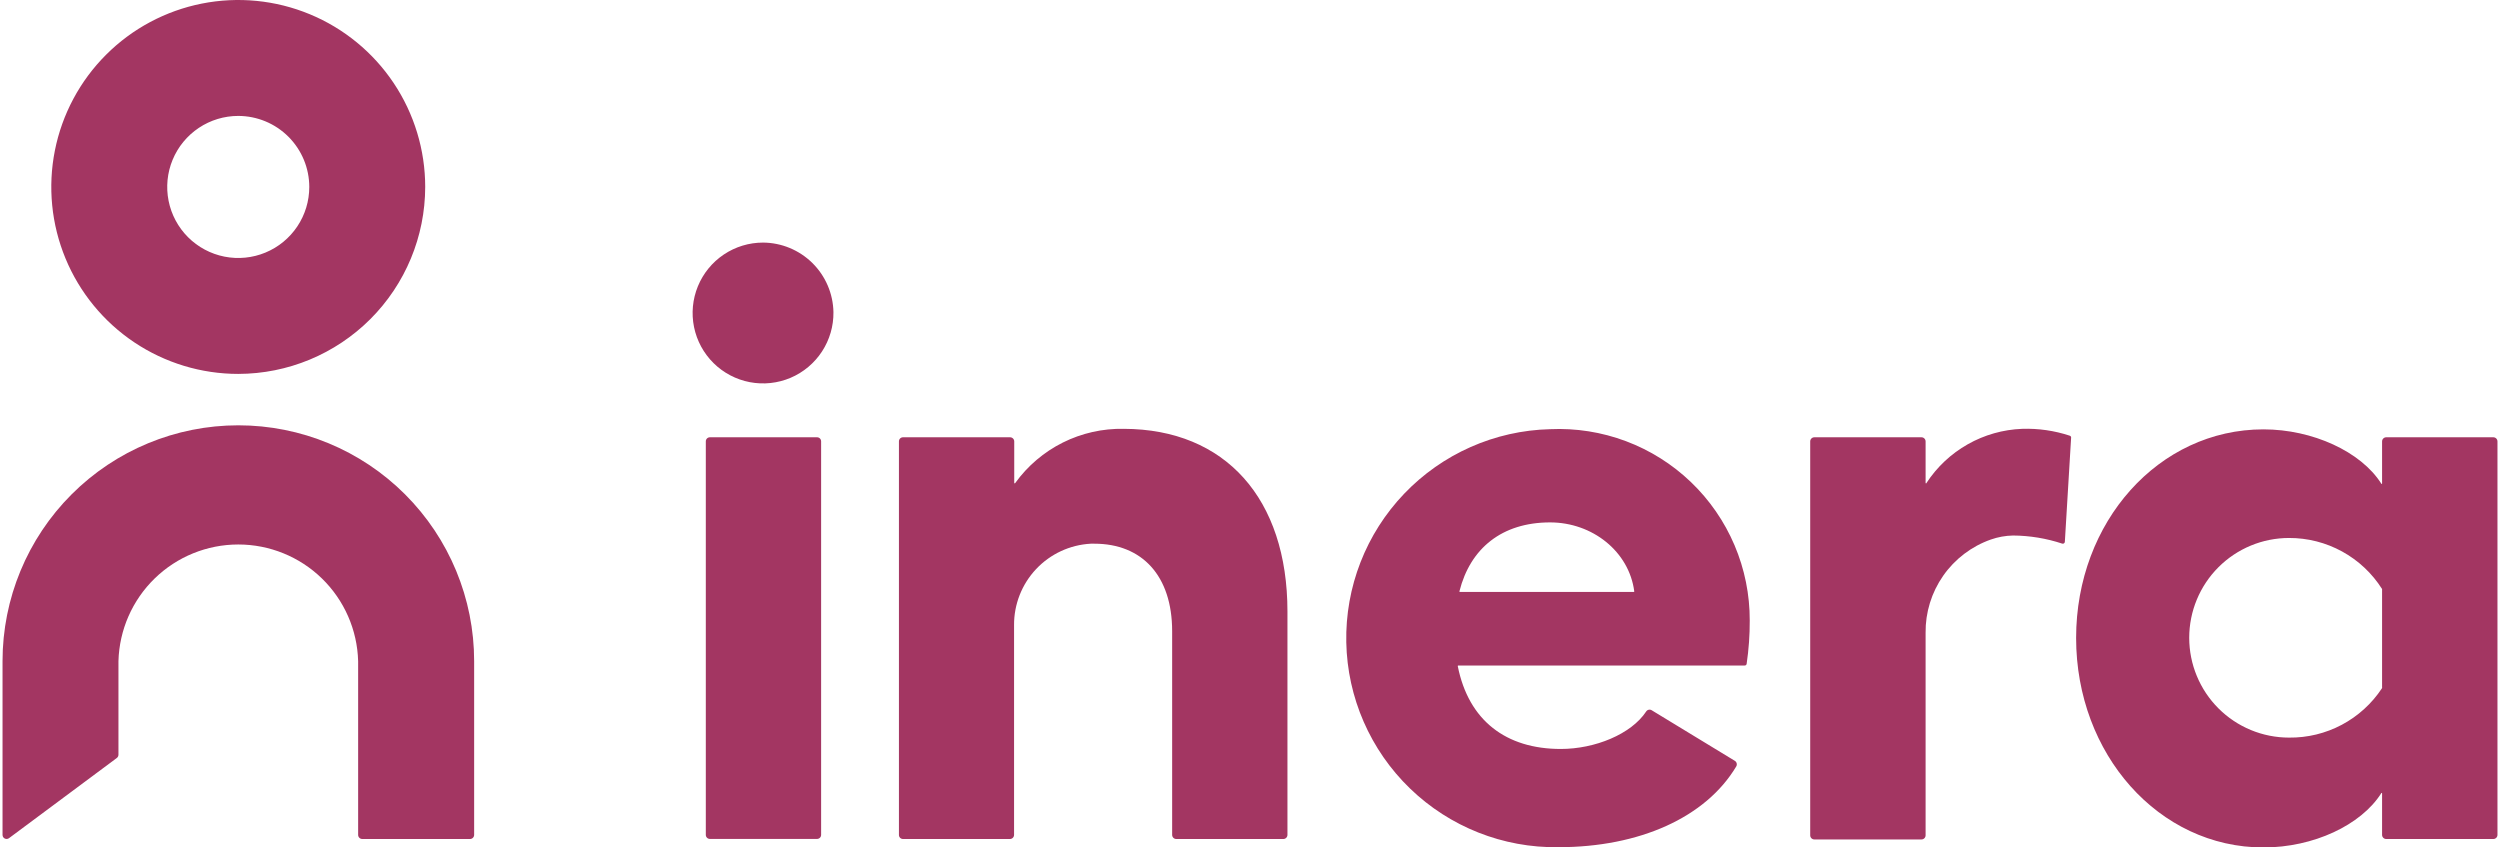
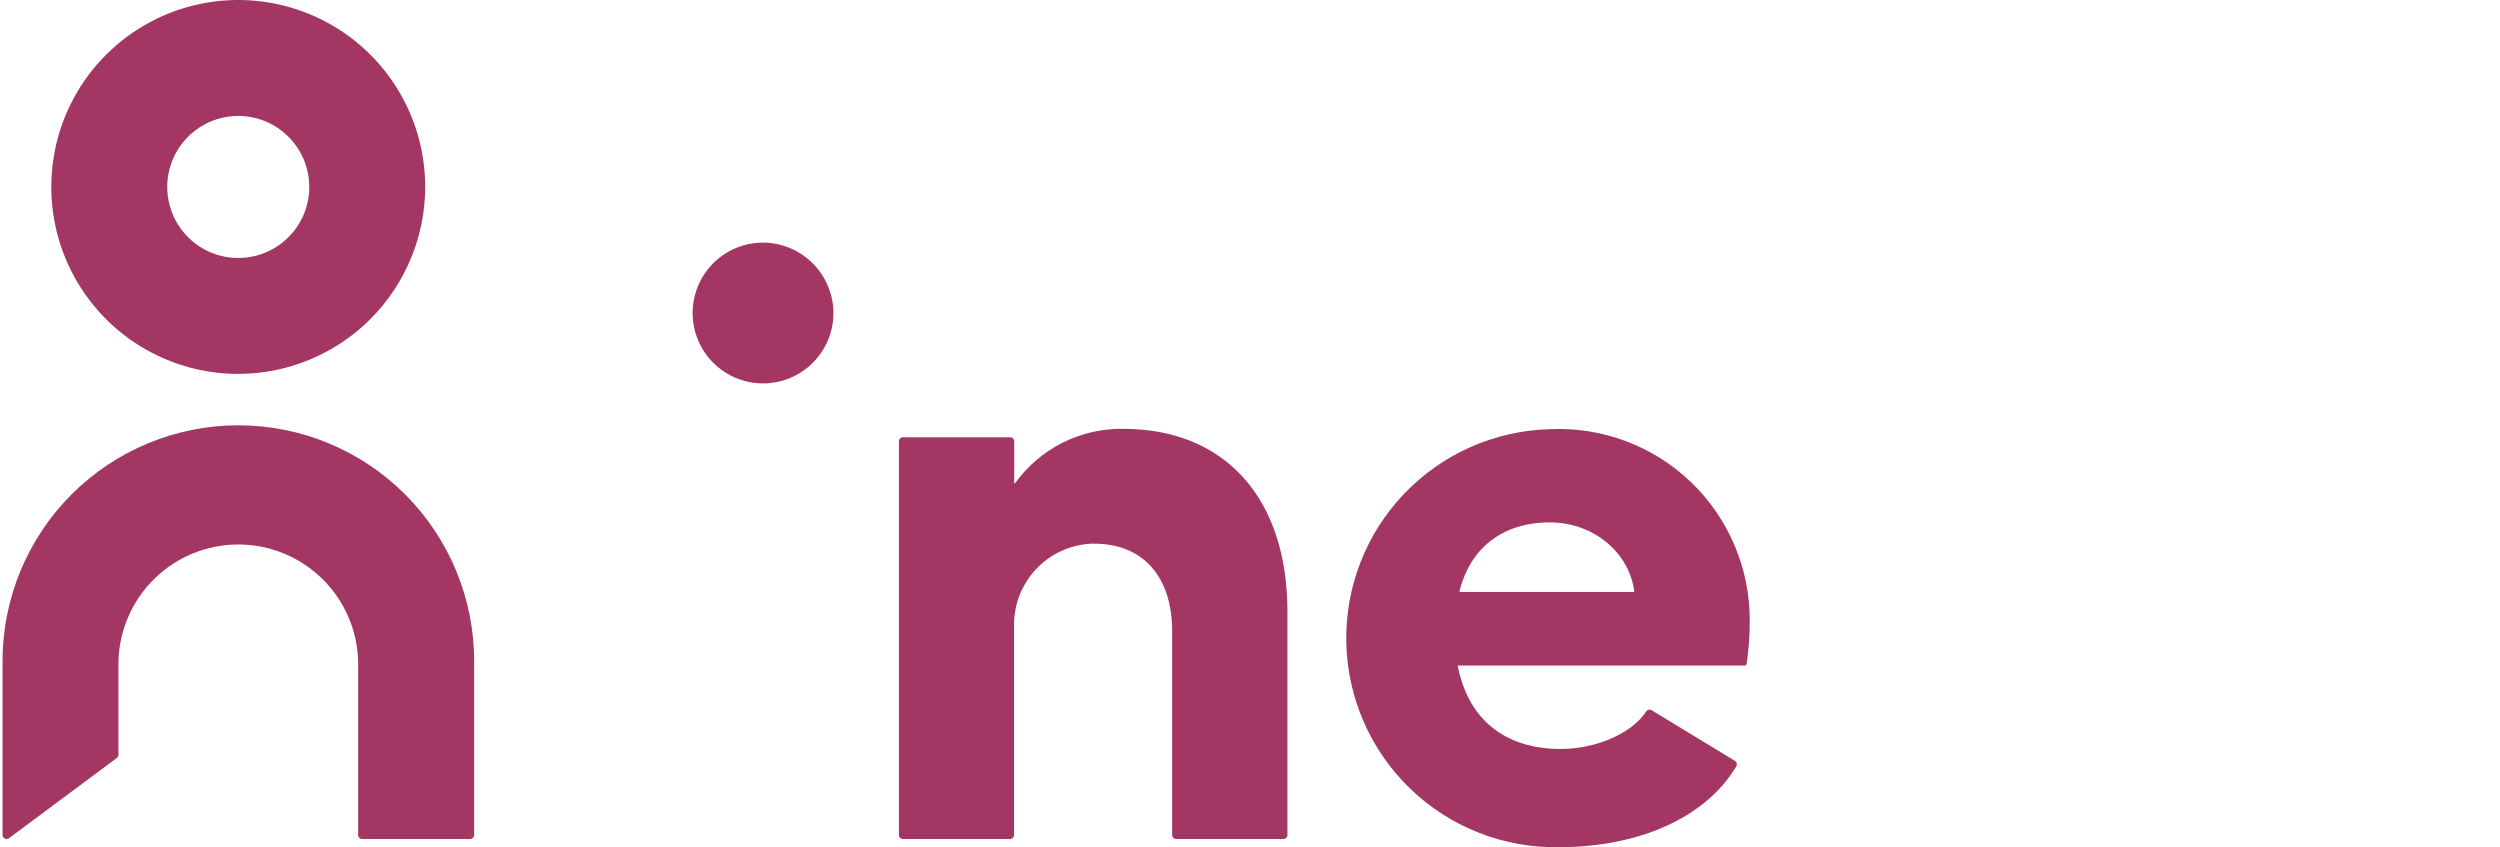
<svg xmlns="http://www.w3.org/2000/svg" class="logo__svg" width="885" height="300" viewBox="0 0 885 300" fill="none">
  <g>
    <g>
      <path fill-rule="evenodd" clip-rule="evenodd" d="M84.341 132.364C71.251 132.364 58.456 128.483 47.572 121.211C36.688 113.938 28.206 103.602 23.197 91.509C18.187 79.416 16.877 66.109 19.43 53.271C21.984 40.433 28.287 28.64 37.543 19.384C46.799 10.129 58.591 3.825 71.429 1.272C84.267 -1.282 97.575 0.029 109.668 5.038C121.761 10.047 132.097 18.53 139.369 29.413C146.641 40.297 150.523 53.093 150.523 66.182C150.498 83.727 143.518 100.546 131.111 112.953C118.705 125.359 101.886 132.34 84.341 132.364ZM84.341 41.037C79.368 41.037 74.506 42.511 70.371 45.275C66.236 48.038 63.013 51.965 61.109 56.559C59.206 61.154 58.708 66.21 59.679 71.088C60.649 75.966 63.044 80.446 66.56 83.963C70.077 87.479 74.558 89.874 79.435 90.844C84.313 91.815 89.369 91.317 93.964 89.413C98.558 87.51 102.486 84.287 105.249 80.152C108.012 76.017 109.486 71.156 109.486 66.182C109.478 59.516 106.826 53.125 102.112 48.411C97.398 43.697 91.007 41.045 84.341 41.037Z" fill="#A33662" />
      <path d="M167.847 234.036C167.847 211.897 159.053 190.665 143.398 175.01C127.743 159.355 106.511 150.561 84.372 150.561C62.233 150.561 41.001 159.355 25.346 175.01C9.691 190.665 0.897 211.897 0.897 234.036V295.544C0.894 295.813 0.966 296.077 1.106 296.307C1.247 296.536 1.448 296.722 1.689 296.842C1.929 296.962 2.199 297.013 2.466 296.987C2.734 296.961 2.989 296.861 3.202 296.697L41.372 268.311C41.547 268.174 41.688 267.999 41.786 267.799C41.883 267.6 41.933 267.38 41.933 267.158V234.036C42.233 222.984 46.834 212.485 54.757 204.773C62.68 197.062 73.3 192.747 84.356 192.747C95.413 192.747 106.033 197.062 113.956 204.773C121.879 212.485 126.48 222.984 126.78 234.036V295.544C126.78 295.933 126.934 296.305 127.209 296.58C127.483 296.855 127.856 297.009 128.244 297.009H166.383C166.771 297.009 167.144 296.855 167.419 296.58C167.693 296.305 167.847 295.933 167.847 295.544V234.036Z" fill="#A33662" />
      <path d="M295.039 110.491C295.101 115.434 293.692 120.283 290.991 124.423C288.289 128.563 284.418 131.807 279.869 133.742C275.32 135.676 270.298 136.214 265.443 135.288C260.587 134.362 256.116 132.012 252.599 128.539C249.081 125.066 246.676 120.625 245.689 115.781C244.701 110.937 245.177 105.909 247.054 101.336C248.931 96.763 252.125 92.852 256.231 90.099C260.337 87.346 265.169 85.875 270.112 85.875C276.657 85.914 282.928 88.511 287.585 93.11C292.242 97.709 294.917 103.946 295.039 110.491Z" fill="#A33662" />
-       <path d="M289.244 154.799H251.292C250.5 154.799 249.858 155.441 249.858 156.233V295.545C249.858 296.337 250.5 296.979 251.292 296.979H289.244C290.035 296.979 290.677 296.337 290.677 295.545V156.233C290.677 155.441 290.035 154.799 289.244 154.799Z" fill="#A33662" />
      <path d="M455.758 216.494V295.544C455.758 295.928 455.608 296.295 455.34 296.569C455.073 296.843 454.708 297.001 454.325 297.009H416.373C415.99 297.001 415.626 296.843 415.358 296.569C415.09 296.295 414.94 295.928 414.94 295.544V223.442C414.94 203.749 404.221 192.47 387.426 192.47H386.149C378.778 192.862 371.843 196.08 366.783 201.453C361.723 206.826 358.927 213.943 358.978 221.323V295.544C358.978 295.928 358.828 296.295 358.56 296.569C358.292 296.843 357.928 297.001 357.545 297.009H319.655C319.464 297.009 319.275 296.971 319.099 296.897C318.923 296.823 318.764 296.715 318.63 296.578C318.497 296.442 318.392 296.28 318.322 296.103C318.252 295.925 318.218 295.735 318.222 295.544V156.263C318.218 156.072 318.252 155.882 318.322 155.705C318.392 155.527 318.497 155.366 318.63 155.229C318.764 155.093 318.923 154.984 319.099 154.91C319.275 154.836 319.464 154.798 319.655 154.798H357.607C357.99 154.807 358.354 154.964 358.622 155.238C358.89 155.512 359.04 155.88 359.04 156.263V171.001C359.055 171.035 359.079 171.063 359.109 171.083C359.14 171.103 359.175 171.113 359.212 171.113C359.225 171.113 359.239 171.112 359.252 171.109C359.274 171.104 359.295 171.095 359.314 171.083C359.345 171.063 359.368 171.035 359.383 171.001C363.76 164.929 369.546 160.009 376.243 156.666C382.94 153.323 390.349 151.655 397.833 151.807C433.76 151.901 455.758 176.516 455.758 216.494Z" fill="#A33662" />
      <path fill-rule="evenodd" clip-rule="evenodd" d="M617.599 235.594H516.238C516.226 235.594 516.214 235.595 516.202 235.597C516.187 235.6 516.173 235.605 516.159 235.611C516.134 235.622 516.112 235.639 516.094 235.66L516.083 235.674C516.071 235.691 516.061 235.711 516.056 235.731C516.053 235.741 516.051 235.751 516.05 235.761C516.048 235.778 516.049 235.795 516.051 235.812C519.884 255.1 533.158 265.133 552.508 265.133C564.629 265.133 577.435 259.898 582.732 251.891C582.932 251.57 583.25 251.34 583.617 251.253C583.985 251.165 584.372 251.227 584.695 251.423L614.141 269.34C614.46 269.54 614.691 269.855 614.784 270.221C614.877 270.587 614.825 270.974 614.639 271.303C603.858 289.375 580.364 299.907 551.635 299.907C532.08 300.188 513.208 292.717 499.145 279.126C485.082 265.535 476.97 246.929 476.583 227.376C476.196 207.822 483.565 188.911 497.08 174.774C510.594 160.637 529.155 152.425 548.706 151.932C557.853 151.51 566.991 152.951 575.564 156.167C584.137 159.384 591.968 164.309 598.579 170.644C605.191 176.979 610.447 184.592 614.027 193.02C617.607 201.448 619.437 210.515 619.406 219.672C619.428 224.792 619.063 229.906 618.316 234.971C618.3 235.147 618.217 235.311 618.083 235.427C617.949 235.543 617.776 235.603 617.599 235.594ZM578.339 209.545C578.352 209.545 578.364 209.544 578.377 209.542C578.391 209.539 578.405 209.535 578.418 209.529C578.443 209.517 578.465 209.501 578.483 209.48C578.501 209.459 578.514 209.435 578.521 209.408C578.524 209.398 578.526 209.388 578.527 209.377C578.529 209.361 578.528 209.344 578.526 209.327C576.687 195.243 563.725 184.929 548.737 184.929C531.725 184.929 520.476 194.09 516.643 209.296C516.633 209.325 516.63 209.356 516.635 209.387C516.639 209.417 516.652 209.446 516.67 209.471C516.678 209.482 516.688 209.492 516.698 209.5L516.71 209.51C516.72 209.517 516.73 209.523 516.741 209.528C516.769 209.541 516.8 209.547 516.83 209.545H578.339Z" fill="#A33662" />
-       <path d="M733.169 155.048L730.956 191.816C730.947 191.924 730.914 192.028 730.86 192.121C730.805 192.214 730.729 192.294 730.64 192.354C730.55 192.414 730.447 192.452 730.34 192.467C730.233 192.482 730.124 192.473 730.022 192.439C724.411 190.582 718.544 189.615 712.635 189.573C709.937 189.624 707.265 190.108 704.72 191.006C697.909 193.414 692.022 197.894 687.887 203.817C683.752 209.741 681.575 216.811 681.662 224.035V295.701C681.662 296.089 681.508 296.462 681.234 296.736C680.959 297.011 680.586 297.165 680.198 297.165H642.277C641.889 297.165 641.516 297.011 641.242 296.736C640.967 296.462 640.813 296.089 640.813 295.701V156.263C640.813 155.875 640.967 155.503 641.242 155.228C641.516 154.953 641.889 154.799 642.277 154.799H680.198C680.586 154.799 680.959 154.953 681.234 155.228C681.508 155.503 681.662 155.875 681.662 156.263V170.971C681.662 171.012 681.679 171.052 681.708 171.081C681.737 171.11 681.777 171.126 681.818 171.126C681.84 171.126 681.861 171.122 681.88 171.114C681.898 171.106 681.914 171.095 681.928 171.081C681.958 171.052 681.974 171.012 681.974 170.971C685.68 165.305 690.689 160.609 696.581 157.275C702.474 153.941 709.079 152.066 715.844 151.808C721.562 151.617 727.269 152.44 732.701 154.238C732.867 154.289 733.008 154.401 733.095 154.551C733.181 154.701 733.208 154.879 733.169 155.048Z" fill="#A33662" />
-       <path fill-rule="evenodd" clip-rule="evenodd" d="M884.104 156.263V295.544C884.104 295.933 883.949 296.305 883.675 296.58C883.4 296.854 883.028 297.009 882.639 297.009H844.687C844.304 297.001 843.94 296.843 843.672 296.569C843.404 296.295 843.254 295.927 843.254 295.544V280.837C843.254 280.796 843.238 280.756 843.208 280.727C843.179 280.698 843.14 280.681 843.098 280.681C843.057 280.681 843.017 280.698 842.988 280.727C842.959 280.756 842.943 280.796 842.943 280.837C835.776 292.117 818.95 300 801.251 300C764.203 300 734.945 266.971 734.945 225.841C734.945 184.711 764.203 151.994 801.251 151.994C818.669 151.994 835.776 159.877 842.943 171.157C842.943 171.17 842.944 171.184 842.948 171.196C842.955 171.223 842.968 171.247 842.988 171.267C843.017 171.296 843.057 171.313 843.098 171.313C843.12 171.313 843.141 171.308 843.161 171.3C843.178 171.292 843.195 171.281 843.208 171.267C843.238 171.238 843.254 171.198 843.254 171.157V156.263C843.254 155.88 843.404 155.512 843.672 155.238C843.94 154.964 844.304 154.806 844.687 154.798H882.639C883.028 154.798 883.4 154.952 883.675 155.227C883.949 155.502 884.104 155.874 884.104 156.263ZM843.254 243.197V208.922C843.286 208.789 843.286 208.65 843.254 208.517C839.742 202.963 834.878 198.392 829.118 195.232C823.358 192.071 816.889 190.424 810.319 190.444C800.947 190.444 791.96 194.167 785.333 200.794C778.707 207.42 774.984 216.408 774.984 225.779C774.984 235.15 778.707 244.138 785.333 250.764C791.96 257.391 800.947 261.113 810.319 261.113C816.828 261.187 823.252 259.625 829.001 256.571C834.75 253.516 839.64 249.068 843.223 243.633C843.286 243.496 843.297 243.341 843.254 243.197Z" fill="#A33662" />
    </g>
  </g>
</svg>